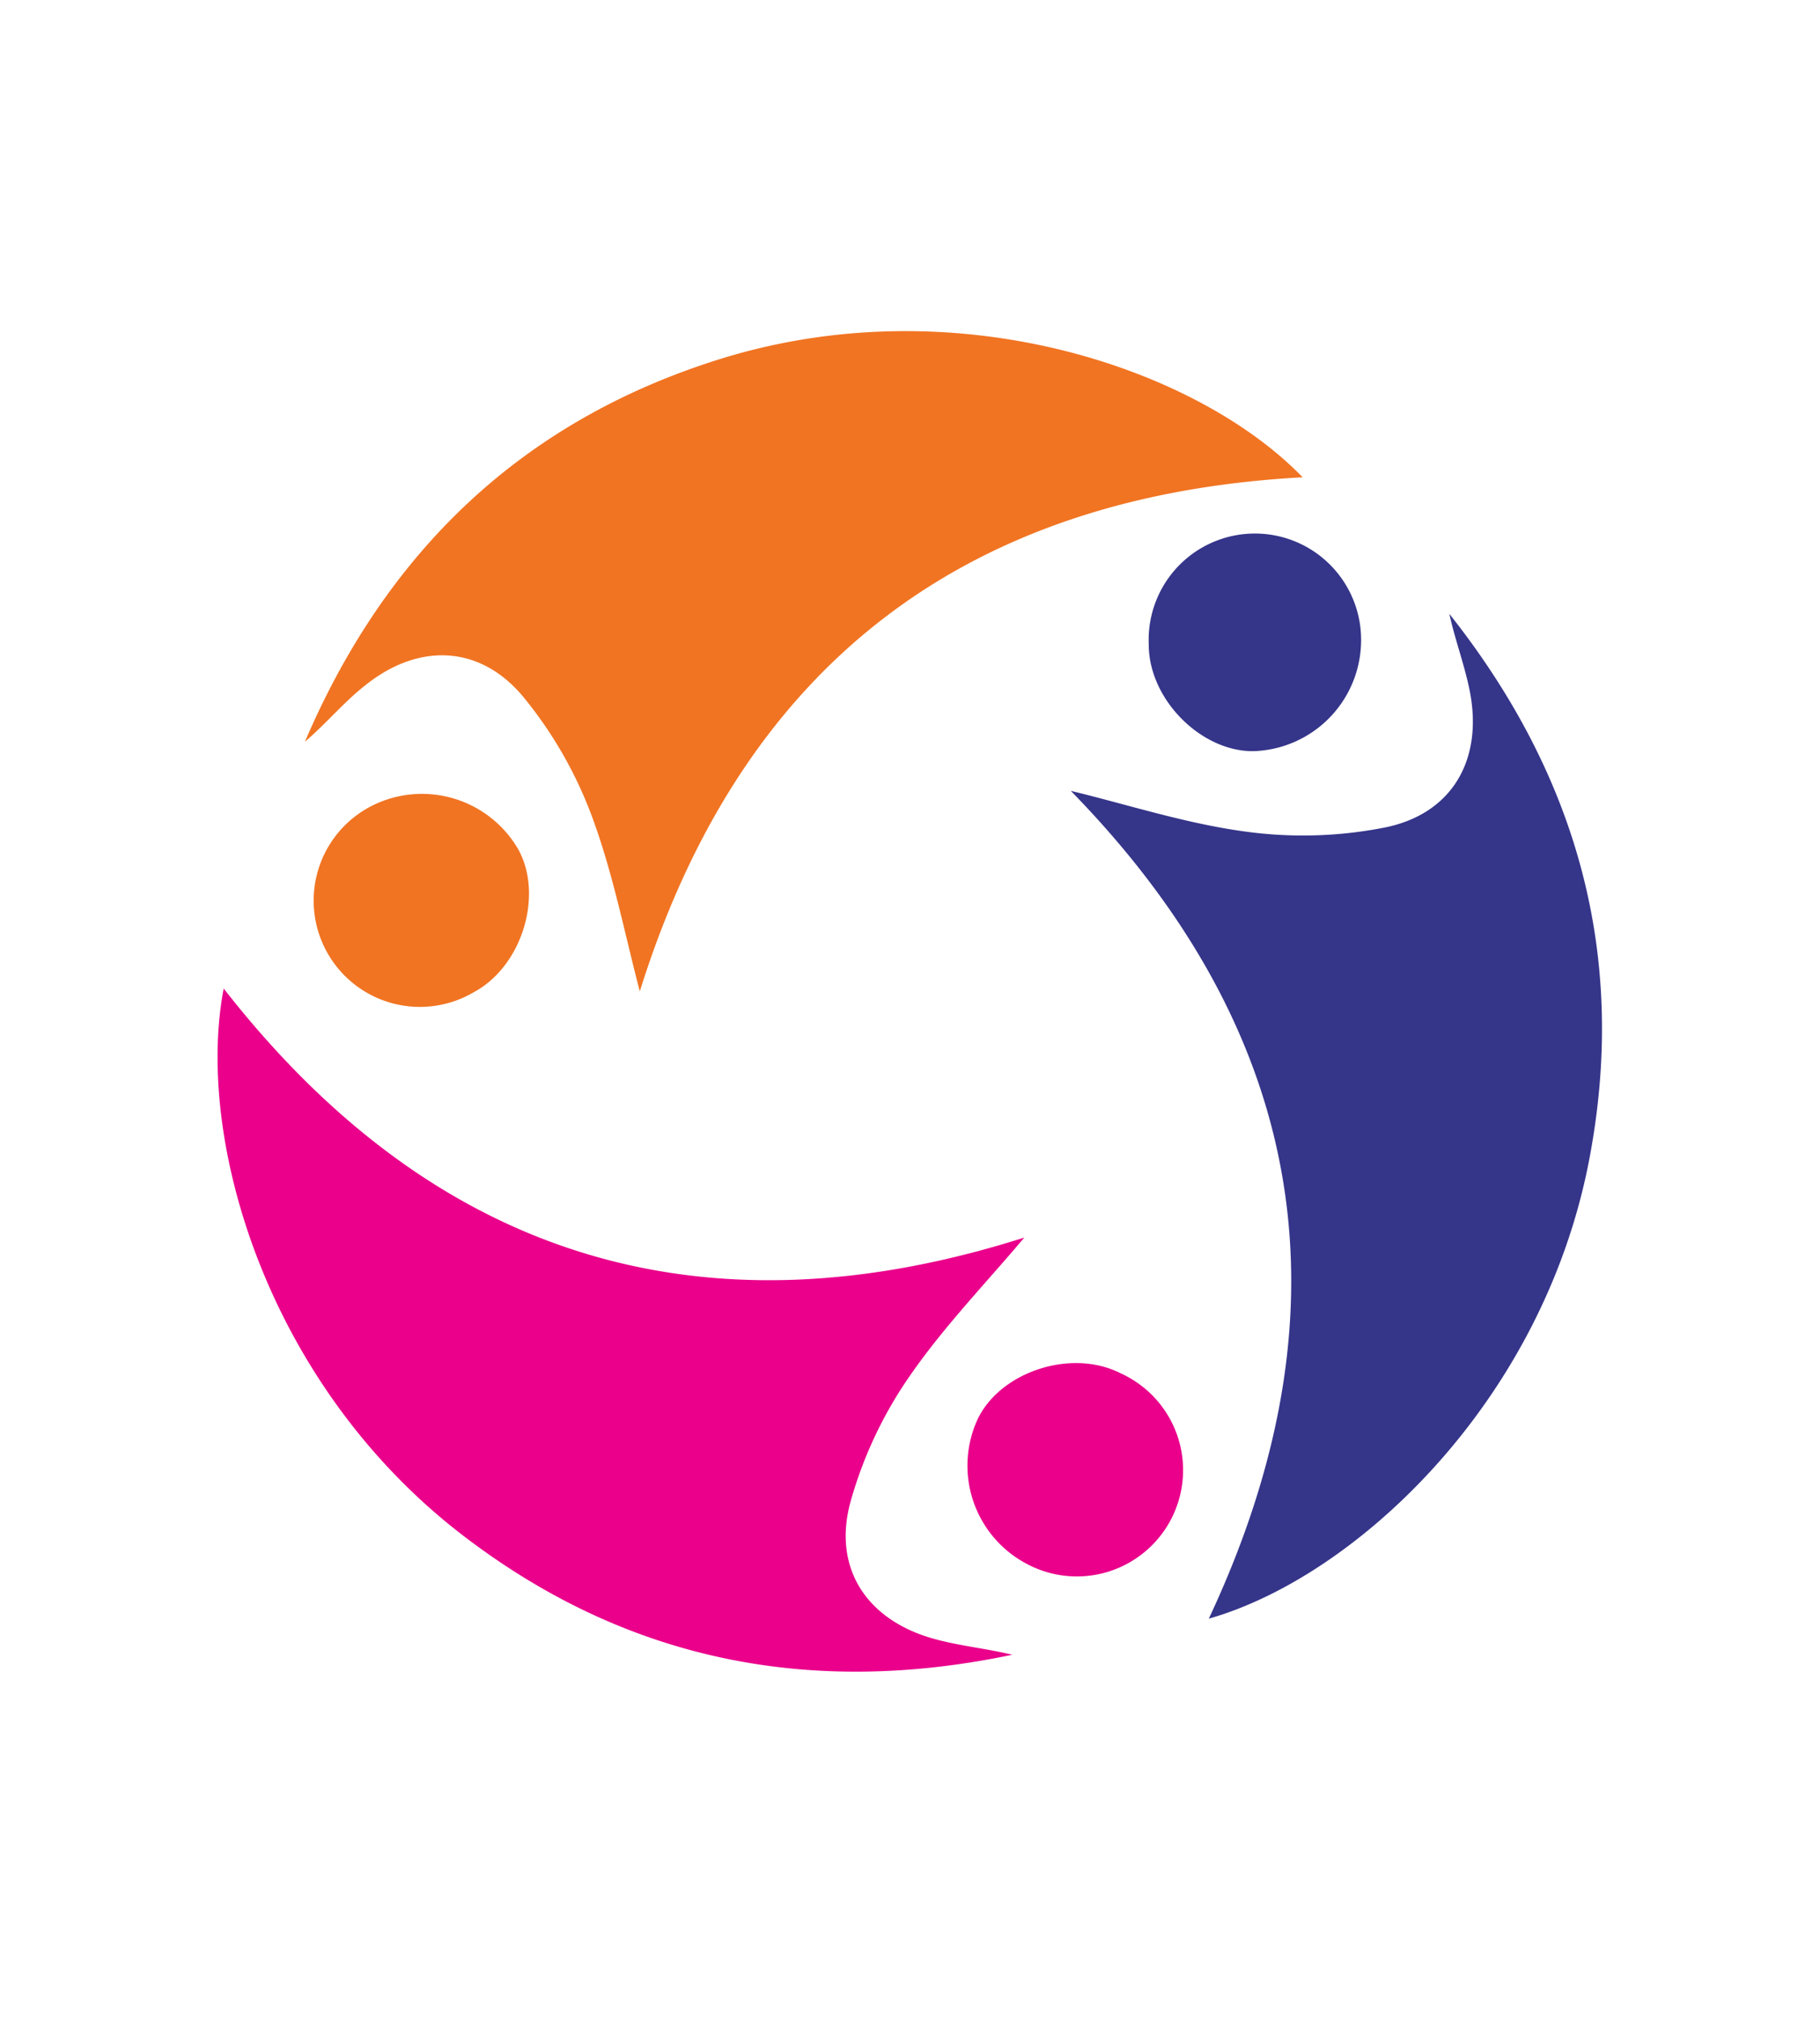
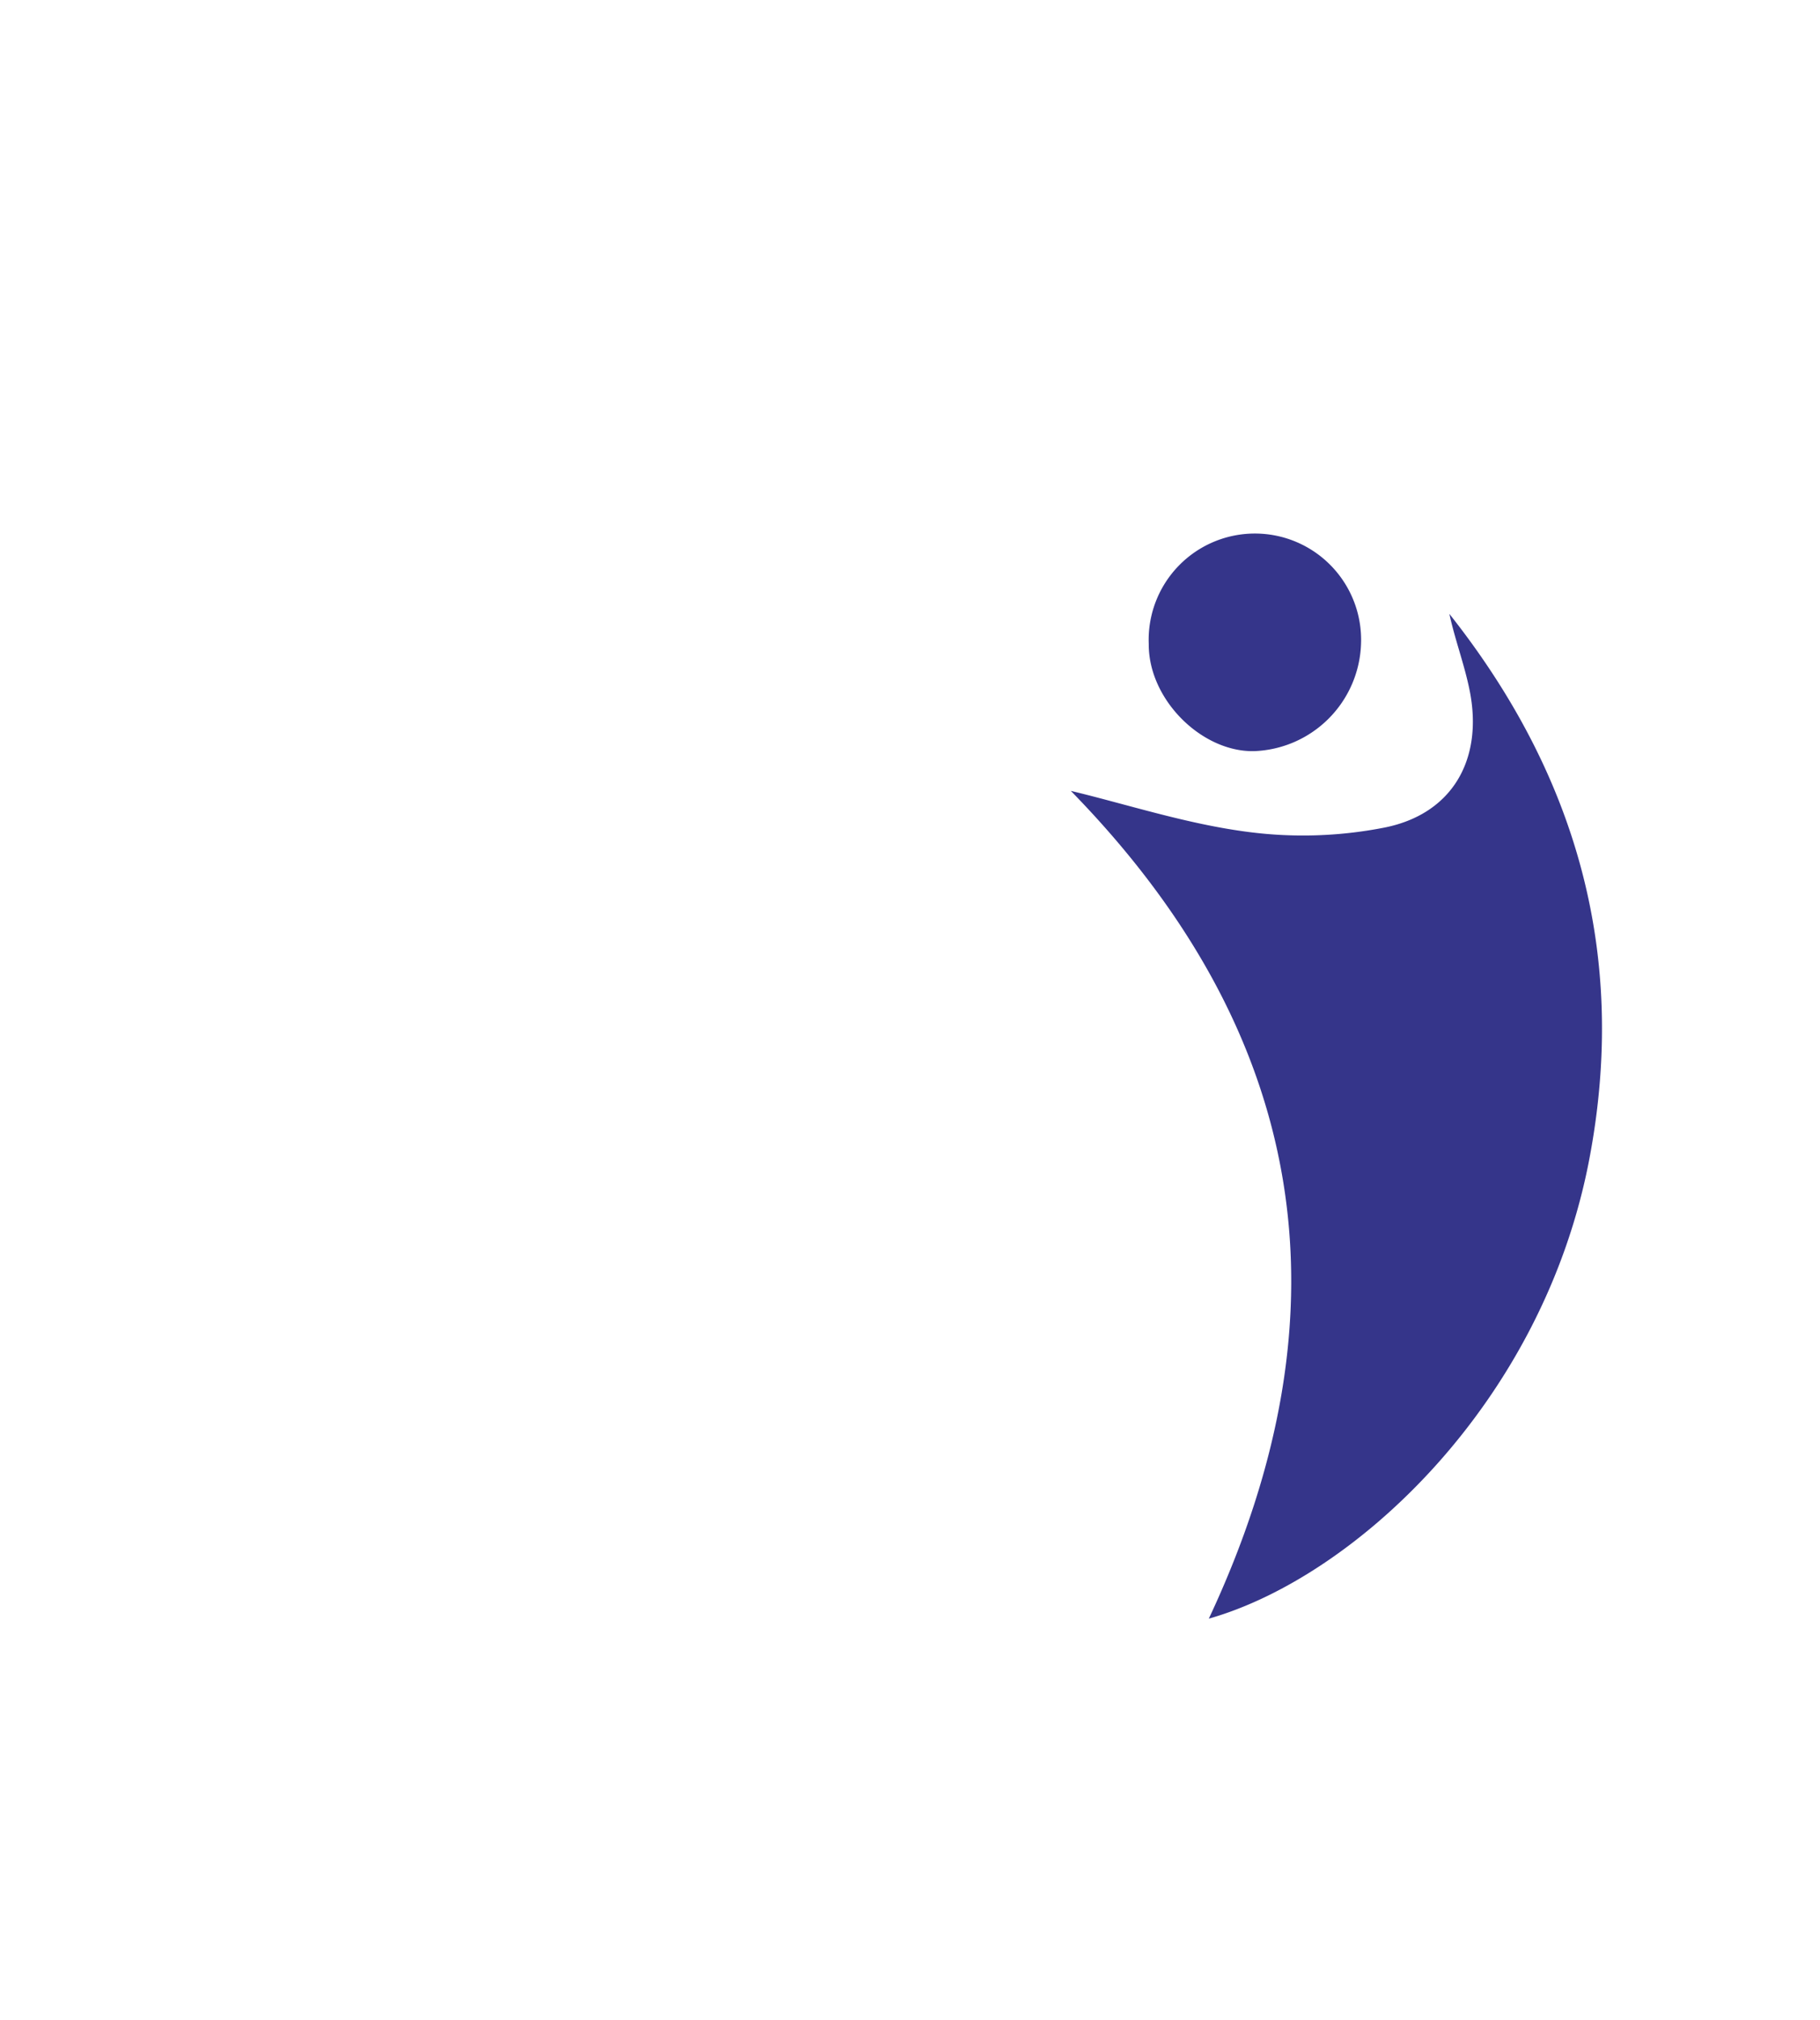
<svg xmlns="http://www.w3.org/2000/svg" data-bbox="0 0 110 122" viewBox="0 0 110 122" data-type="color">
  <g>
    <g>
      <path fill="#ffffff" d="M110 0v122H0V0h110z" data-color="1" />
      <path d="M64.72 47.77c3.42.82 7 2 10.71 2.48a25.53 25.53 0 0 0 8.18-.25c4.08-.78 6-4 5.25-8.11-.3-1.62-.91-3.19-1.26-4.81C95.3 46.8 98.4 57.7 96.06 70c-2.8 14.73-14.18 25.27-23 27.77 8.77-18.68 5.94-35.39-8.34-50Z" fill="#35358a" data-color="2" />
      <path d="M75.8 45.37c-3.15.07-6.39-3.1-6.37-6.47a6.42 6.42 0 1 1 12.83 0 6.71 6.71 0 0 1-6.46 6.47Z" fill="#35358a" data-color="2" />
-       <path d="M38.67 59.88c-.9-3.41-1.61-7.12-2.91-10.61a25.26 25.26 0 0 0-4.06-7.09c-2.62-3.23-6.37-3.4-9.63-.78-1.28 1-2.37 2.32-3.64 3.4 4.87-11.38 13-19.29 24.92-23.06 14.3-4.53 29 .48 35.38 7.09-20.62 1.11-33.97 11.57-40.06 31.05Z" fill="#f17422" data-color="3" />
-       <path d="M31.3 51.26c1.56 2.74.3 7.09-2.68 8.68a6.42 6.42 0 1 1-6.12-11.28 6.73 6.73 0 0 1 8.8 2.6Z" fill="#f17422" data-color="3" />
-       <path d="M61.91 74.75c-2.27 2.7-4.9 5.41-7 8.47a25.21 25.21 0 0 0-3.48 7.4c-1.14 4 .87 7.16 4.88 8.33 1.59.46 3.26.61 4.87 1-12.11 2.54-23.24.42-33.18-7.19-11.91-9.12-16.22-24-14.48-33.05C26.24 76 42.46 80.94 61.91 74.75Z" fill="#ea008b" data-color="4" />
-       <path d="M59.08 85.74c1.35-2.86 5.64-4.32 8.65-2.79A6.42 6.42 0 1 1 62 94.43a6.7 6.7 0 0 1-2.92-8.69Z" fill="#ea008b" data-color="4" />
    </g>
  </g>
</svg>